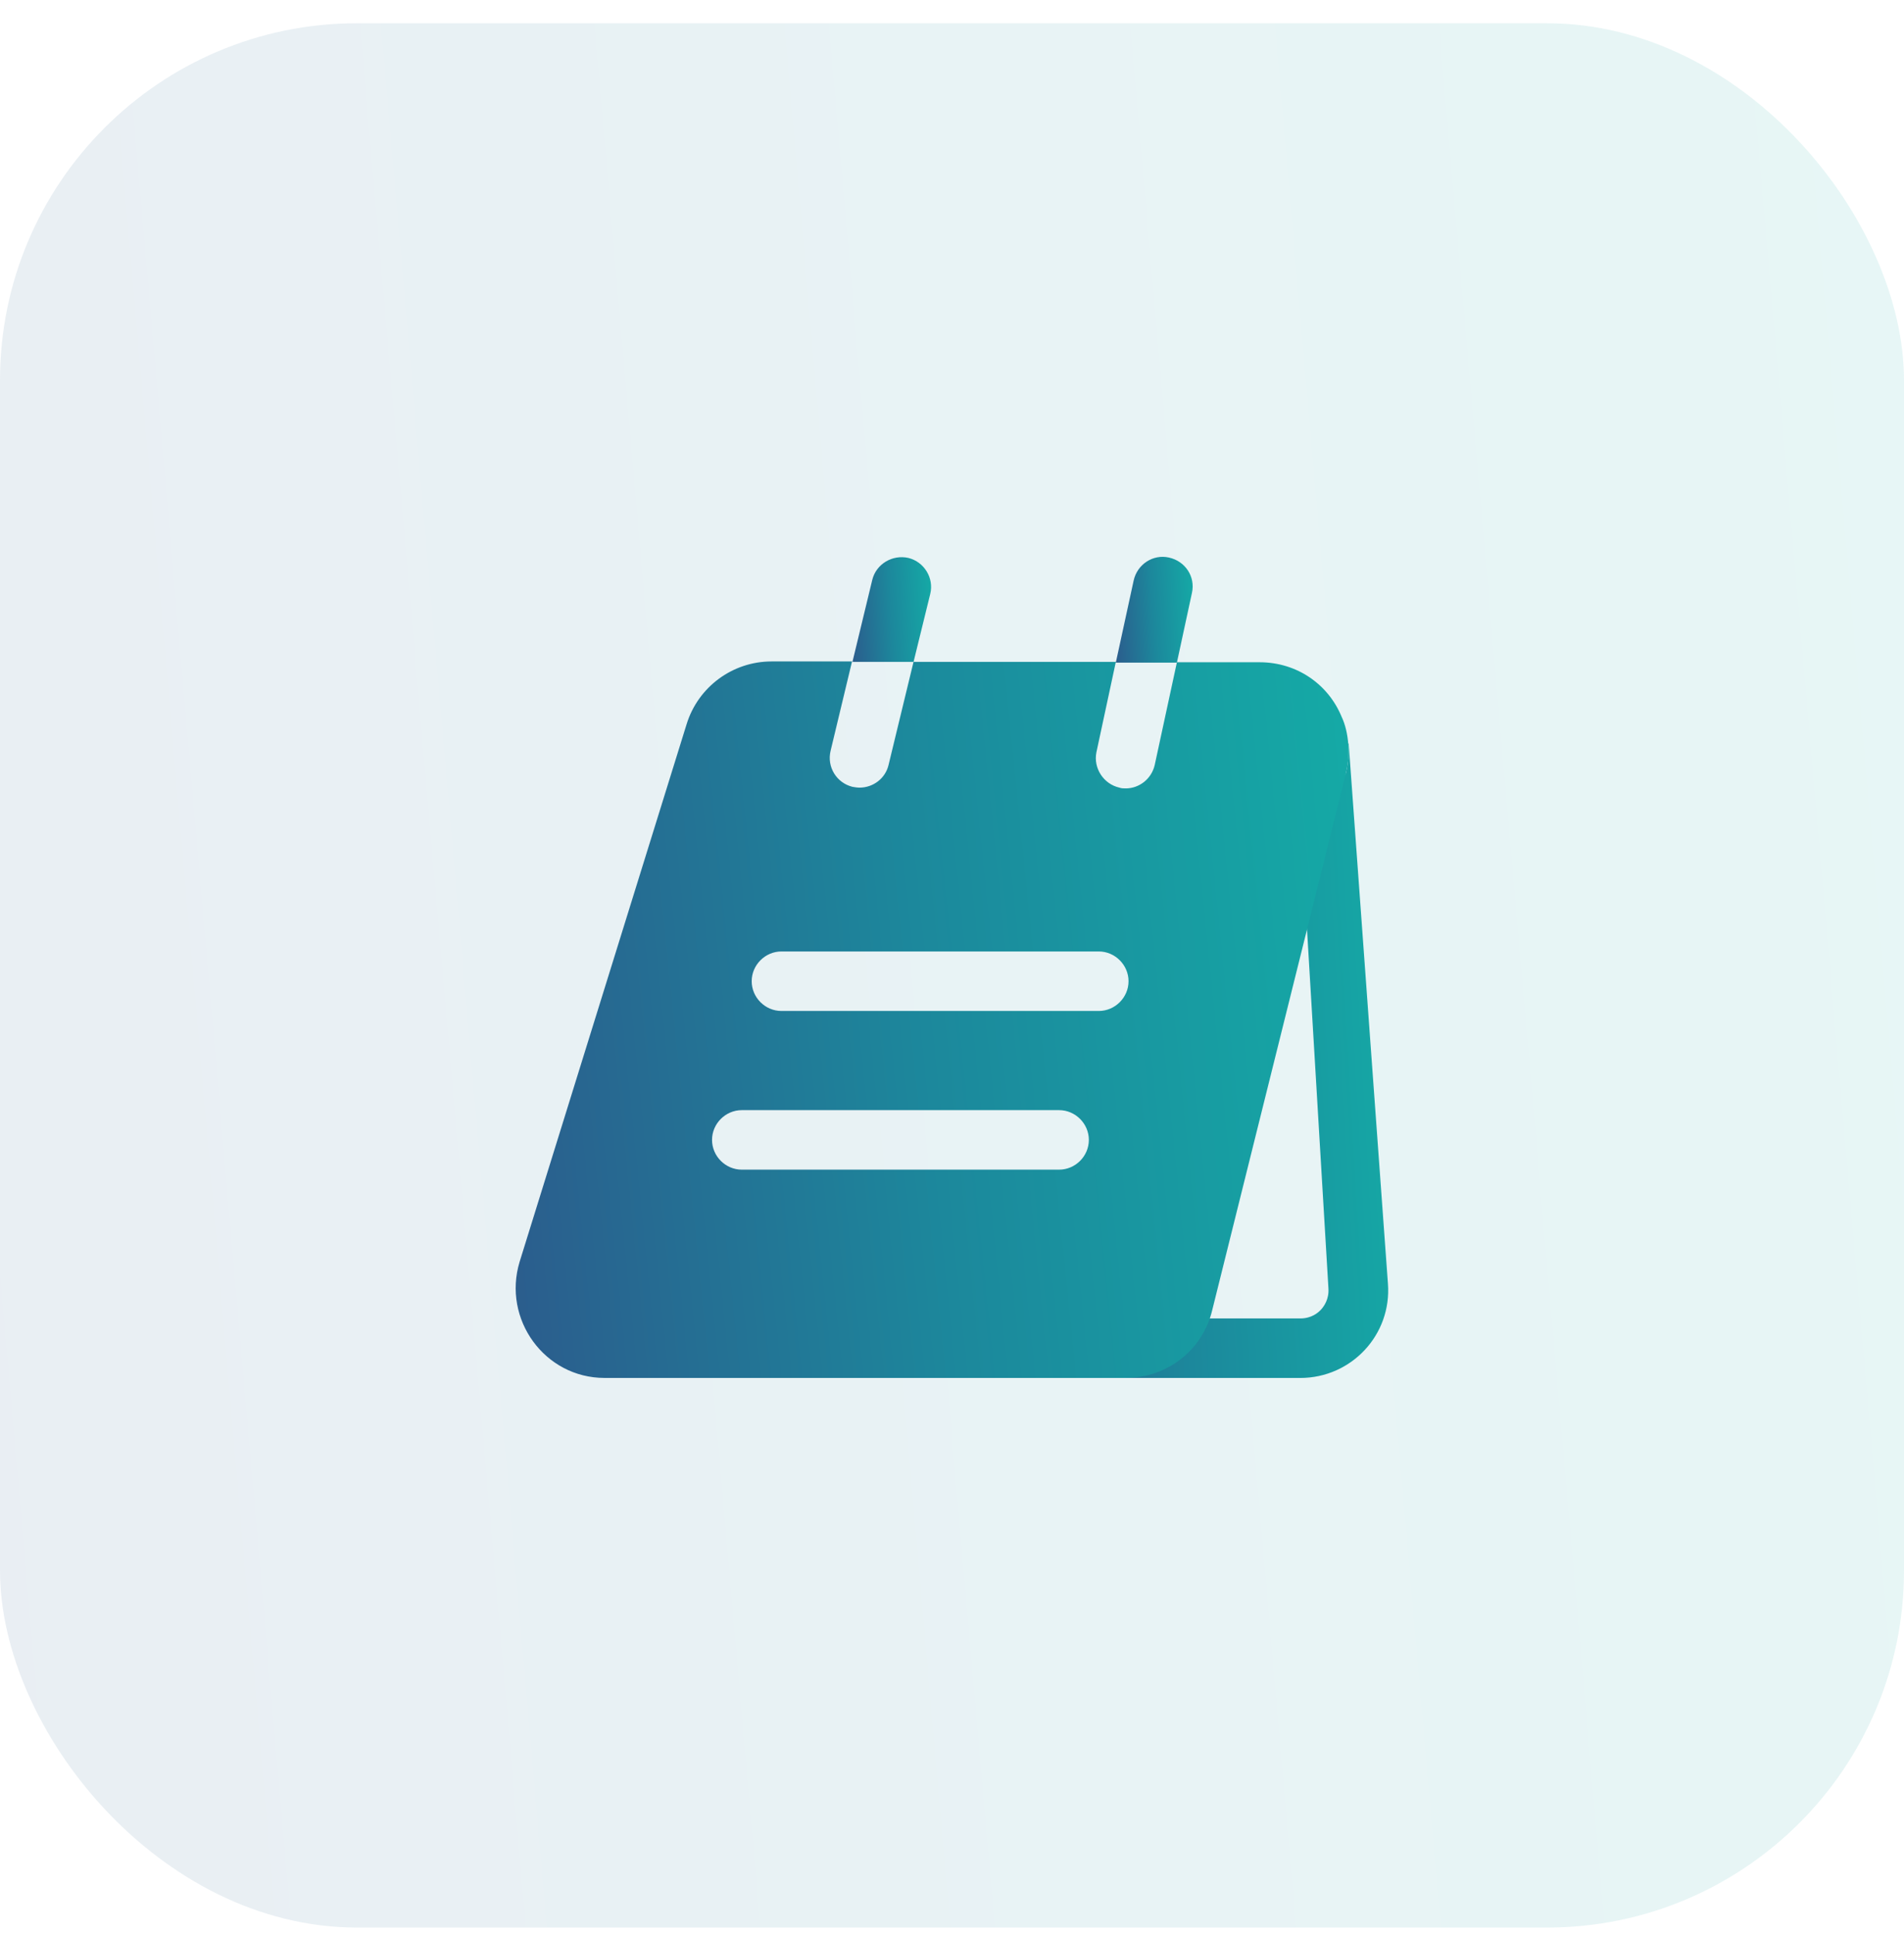
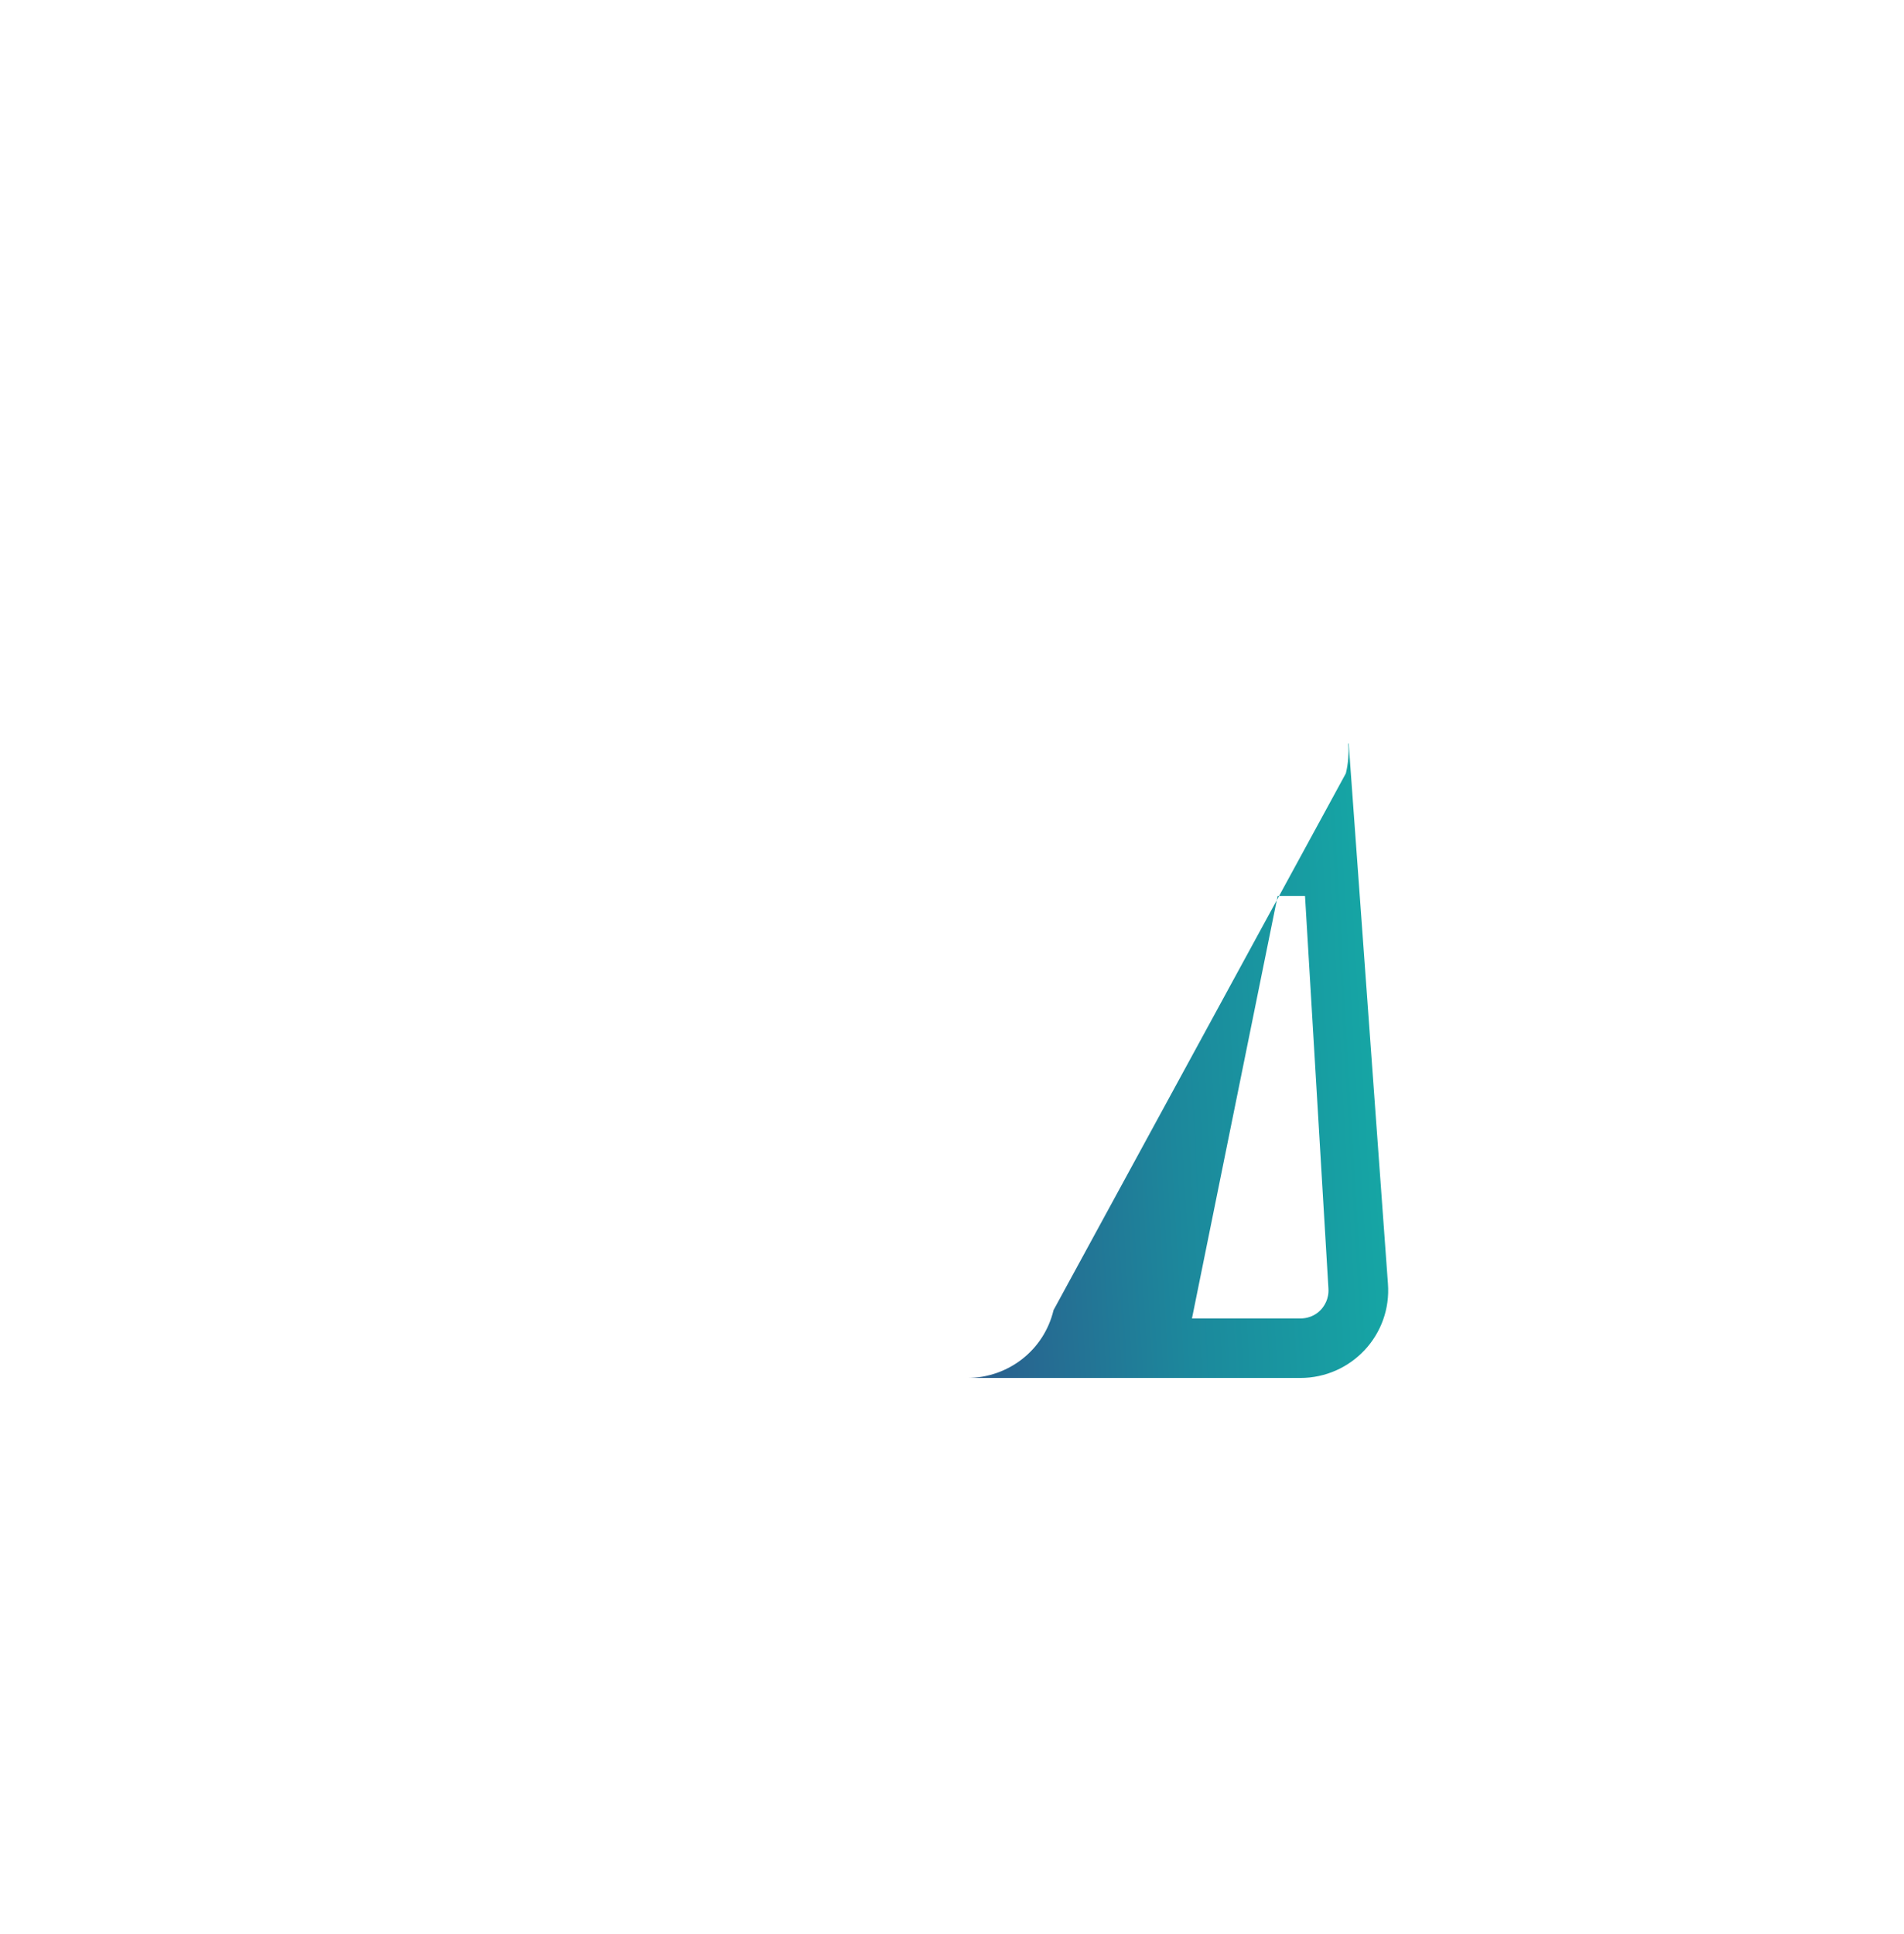
<svg xmlns="http://www.w3.org/2000/svg" width="64" height="65" viewBox="0 0 64 65" fill="none">
-   <rect y="0.782" width="64" height="64" rx="12" fill="url(#paint0_linear_40008881_3229)" fill-opacity="0.1" />
  <path d="M43.866 30.111L44.653 43.297C44.679 43.657 44.506 43.898 44.413 44.004C44.306 44.124 44.079 44.311 43.706 44.311H40.066L42.946 30.111H43.866ZM45.333 24.977L45.319 25.004C45.346 25.324 45.319 25.657 45.239 25.991L35.413 44.031C35.093 45.377 33.892 46.311 32.506 46.311H43.706C45.426 46.311 46.786 44.858 46.653 43.138L45.333 24.977Z" fill="url(#paint1_linear_40008881_3229)" />
-   <path d="M31.268 19.964C31.401 19.431 31.068 18.884 30.534 18.751C30.001 18.631 29.454 18.951 29.321 19.484L28.654 22.244H30.708L31.268 19.964Z" fill="url(#paint2_linear_40008881_3229)" />
-   <path d="M40.066 19.924C40.186 19.378 39.839 18.858 39.292 18.738C38.759 18.618 38.226 18.964 38.106 19.511L37.506 22.271H39.559L40.066 19.924Z" fill="url(#paint3_linear_40008881_3229)" />
-   <path d="M45.094 24.084C44.654 23.017 43.614 22.257 42.334 22.257H39.56L38.814 25.71C38.707 26.177 38.294 26.497 37.84 26.497C37.774 26.497 37.694 26.497 37.627 26.471C37.094 26.351 36.747 25.817 36.854 25.284L37.507 22.244H30.707L29.867 25.71C29.76 26.164 29.347 26.471 28.894 26.471C28.814 26.471 28.734 26.457 28.654 26.444C28.12 26.311 27.787 25.777 27.92 25.23L28.64 22.23H25.934C24.627 22.23 23.467 23.084 23.08 24.337L17.467 42.404C16.88 44.337 18.307 46.31 20.32 46.31H37.84C39.227 46.31 40.427 45.377 40.747 44.031L45.24 25.991C45.32 25.657 45.347 25.324 45.32 25.004C45.294 24.684 45.227 24.364 45.094 24.084ZM35.6 39.31H24.934C24.387 39.31 23.934 38.857 23.934 38.31C23.934 37.764 24.387 37.31 24.934 37.31L35.6 37.31C36.147 37.31 36.6 37.764 36.6 38.31C36.6 38.857 36.147 39.31 35.6 39.31ZM36.934 33.977L26.267 33.977C25.72 33.977 25.267 33.524 25.267 32.977C25.267 32.431 25.72 31.977 26.267 31.977L36.934 31.977C37.48 31.977 37.934 32.431 37.934 32.977C37.934 33.524 37.48 33.977 36.934 33.977Z" fill="url(#paint4_linear_40008881_3229)" />
  <defs>
    <linearGradient id="paint0_linear_40008881_3229" x1="-1.203" y1="74.218" x2="77.026" y2="67.397" gradientUnits="userSpaceOnUse">
      <stop stop-color="#2C5A8C" />
      <stop offset="0.46" stop-color="#1C889C" />
      <stop offset="1" stop-color="#13B1A8" />
    </linearGradient>
    <linearGradient id="paint1_linear_40008881_3229" x1="32.24" y1="49.456" x2="49.616" y2="48.451" gradientUnits="userSpaceOnUse">
      <stop stop-color="#2C5A8C" />
      <stop offset="0.46" stop-color="#1C889C" />
      <stop offset="1" stop-color="#13B1A8" />
    </linearGradient>
    <linearGradient id="paint2_linear_40008881_3229" x1="28.605" y1="22.763" x2="31.846" y2="22.551" gradientUnits="userSpaceOnUse">
      <stop stop-color="#2C5A8C" />
      <stop offset="0.46" stop-color="#1C889C" />
      <stop offset="1" stop-color="#13B1A8" />
    </linearGradient>
    <linearGradient id="paint3_linear_40008881_3229" x1="37.457" y1="22.795" x2="40.627" y2="22.595" gradientUnits="userSpaceOnUse">
      <stop stop-color="#2C5A8C" />
      <stop offset="0.46" stop-color="#1C889C" />
      <stop offset="1" stop-color="#13B1A8" />
    </linearGradient>
    <linearGradient id="paint4_linear_40008881_3229" x1="16.808" y1="49.861" x2="50.938" y2="46.401" gradientUnits="userSpaceOnUse">
      <stop stop-color="#2C5A8C" />
      <stop offset="0.46" stop-color="#1C889C" />
      <stop offset="1" stop-color="#13B1A8" />
    </linearGradient>
  </defs>
</svg>